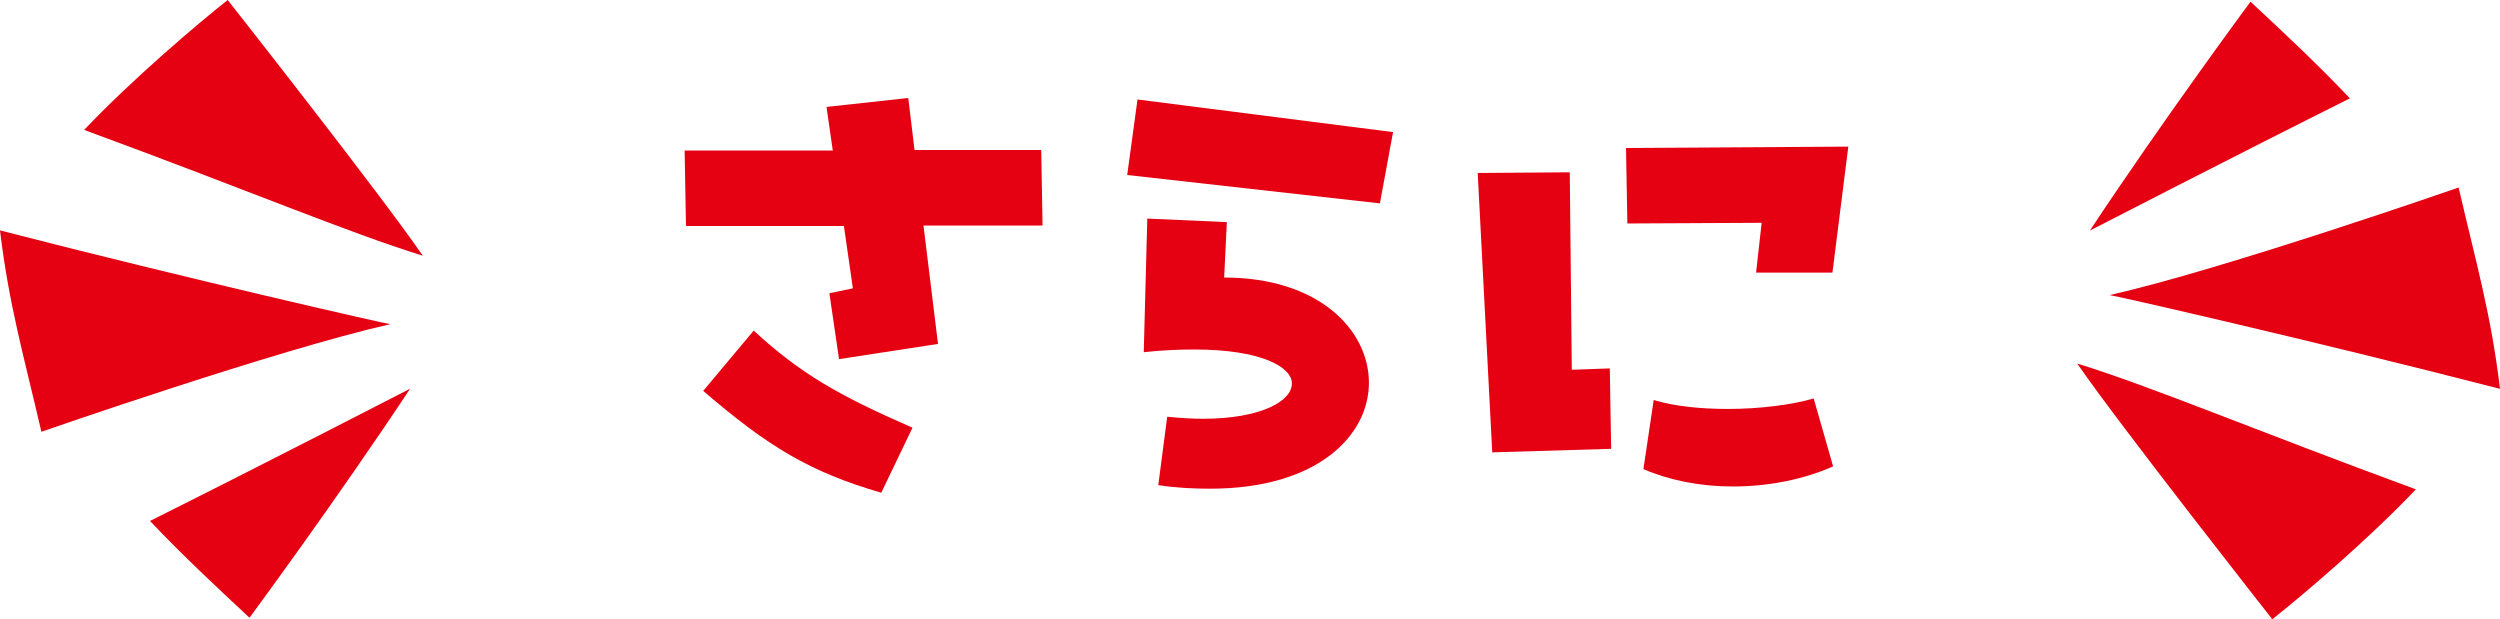
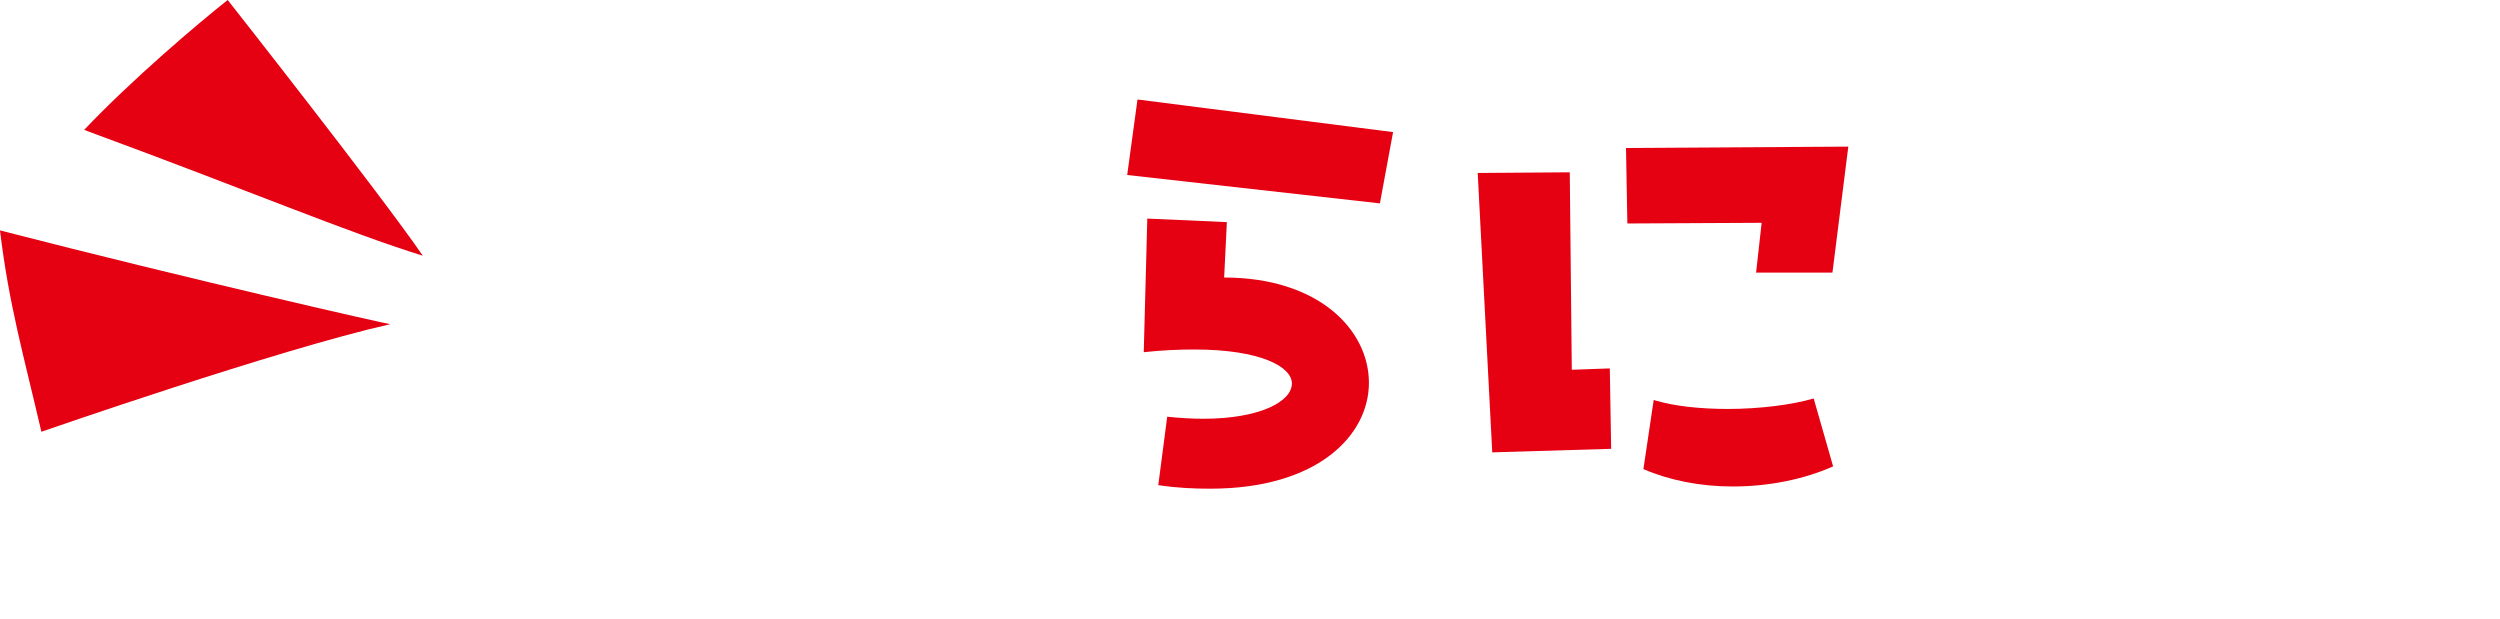
<svg xmlns="http://www.w3.org/2000/svg" id="_レイヤー_2" data-name="レイヤー_2" viewBox="0 0 148 36.66">
  <defs>
    <style>
      .cls-1 {
        fill: #e50012;
      }
    </style>
  </defs>
  <g id="_レイヤー_2-2" data-name="レイヤー_2">
    <g>
      <g>
        <g>
-           <path class="cls-1" d="M148,23.02c-11.22-2.89-23.1-5.59-23.11-5.55,6.7-1.51,20.66-6.37,20.66-6.37,1.04,4.49,1.92,7.5,2.45,11.92Z" />
-           <path class="cls-1" d="M143.02,28.97c-9.84-3.62-15.52-6.04-20.05-7.45,2.45,3.57,11.55,15.14,11.55,15.14,1.77-1.4,5.64-4.68,8.5-7.69Z" />
-           <path class="cls-1" d="M139.12,5.82c-6.65,3.32-15.4,7.83-15.4,7.83C128.13,6.99,133.23.1,133.23.1c2.03,1.89,4.06,3.79,5.89,5.73Z" />
-         </g>
+           </g>
        <g>
          <path class="cls-1" d="M0,13.64c11.22,2.89,23.1,5.59,23.11,5.55-6.7,1.51-20.66,6.37-20.66,6.37-1.04-4.49-1.92-7.5-2.45-11.92Z" />
          <path class="cls-1" d="M4.98,7.69c9.84,3.62,15.52,6.04,20.05,7.45C22.59,11.57,13.48,0,13.48,0c-1.77,1.4-5.64,4.68-8.5,7.69Z" />
-           <path class="cls-1" d="M8.88,30.84c6.65-3.32,15.4-7.83,15.4-7.83-4.41,6.66-9.51,13.56-9.51,13.56-2.03-1.89-4.06-3.79-5.89-5.73Z" />
        </g>
      </g>
      <g>
-         <path class="cls-1" d="M61.72,13.35h-7.05l.86,7.01-5.86.9-.57-3.9,1.39-.29-.53-3.69h-9.35l-.08-4.47h8.77l-.37-2.58,4.84-.53.37,3.08h7.5l.08,4.47ZM44.63,19.58c2.71,2.5,4.96,3.81,9.39,5.74l-1.85,3.85c-4.22-1.23-6.68-2.71-10.54-6.03l2.99-3.57Z" />
        <path class="cls-1" d="M81.69,12.04l-14.96-1.68.61-4.47,15.13,1.93-.78,4.22ZM69.1,24.67c.78.08,1.48.12,2.13.12,3.36,0,5.25-1.02,5.25-2.09,0-.98-1.84-2.01-5.78-2.01-.9,0-1.89.04-2.99.16l.21-7.91,4.71.21-.16,3.28c5.62,0,8.57,3.12,8.57,6.23s-3.03,6.27-9.39,6.27c-.94,0-1.97-.04-3.08-.21l.53-4.06Z" />
        <path class="cls-1" d="M88.34,26.76l-.86-16.52,5.45-.04.12,11.69,2.25-.08.08,4.76-7.05.21ZM103.96,16.14l.33-2.95-7.95.04-.08-4.47,13.16-.08-.94,7.46h-4.51ZM97.9,23.68c1.19.37,2.79.53,4.39.53,1.89,0,3.81-.25,5.08-.62l1.15,4.02c-1.76.78-3.85,1.19-5.94,1.19-1.93,0-3.77-.37-5.29-1.03l.61-4.1Z" />
      </g>
    </g>
  </g>
</svg>